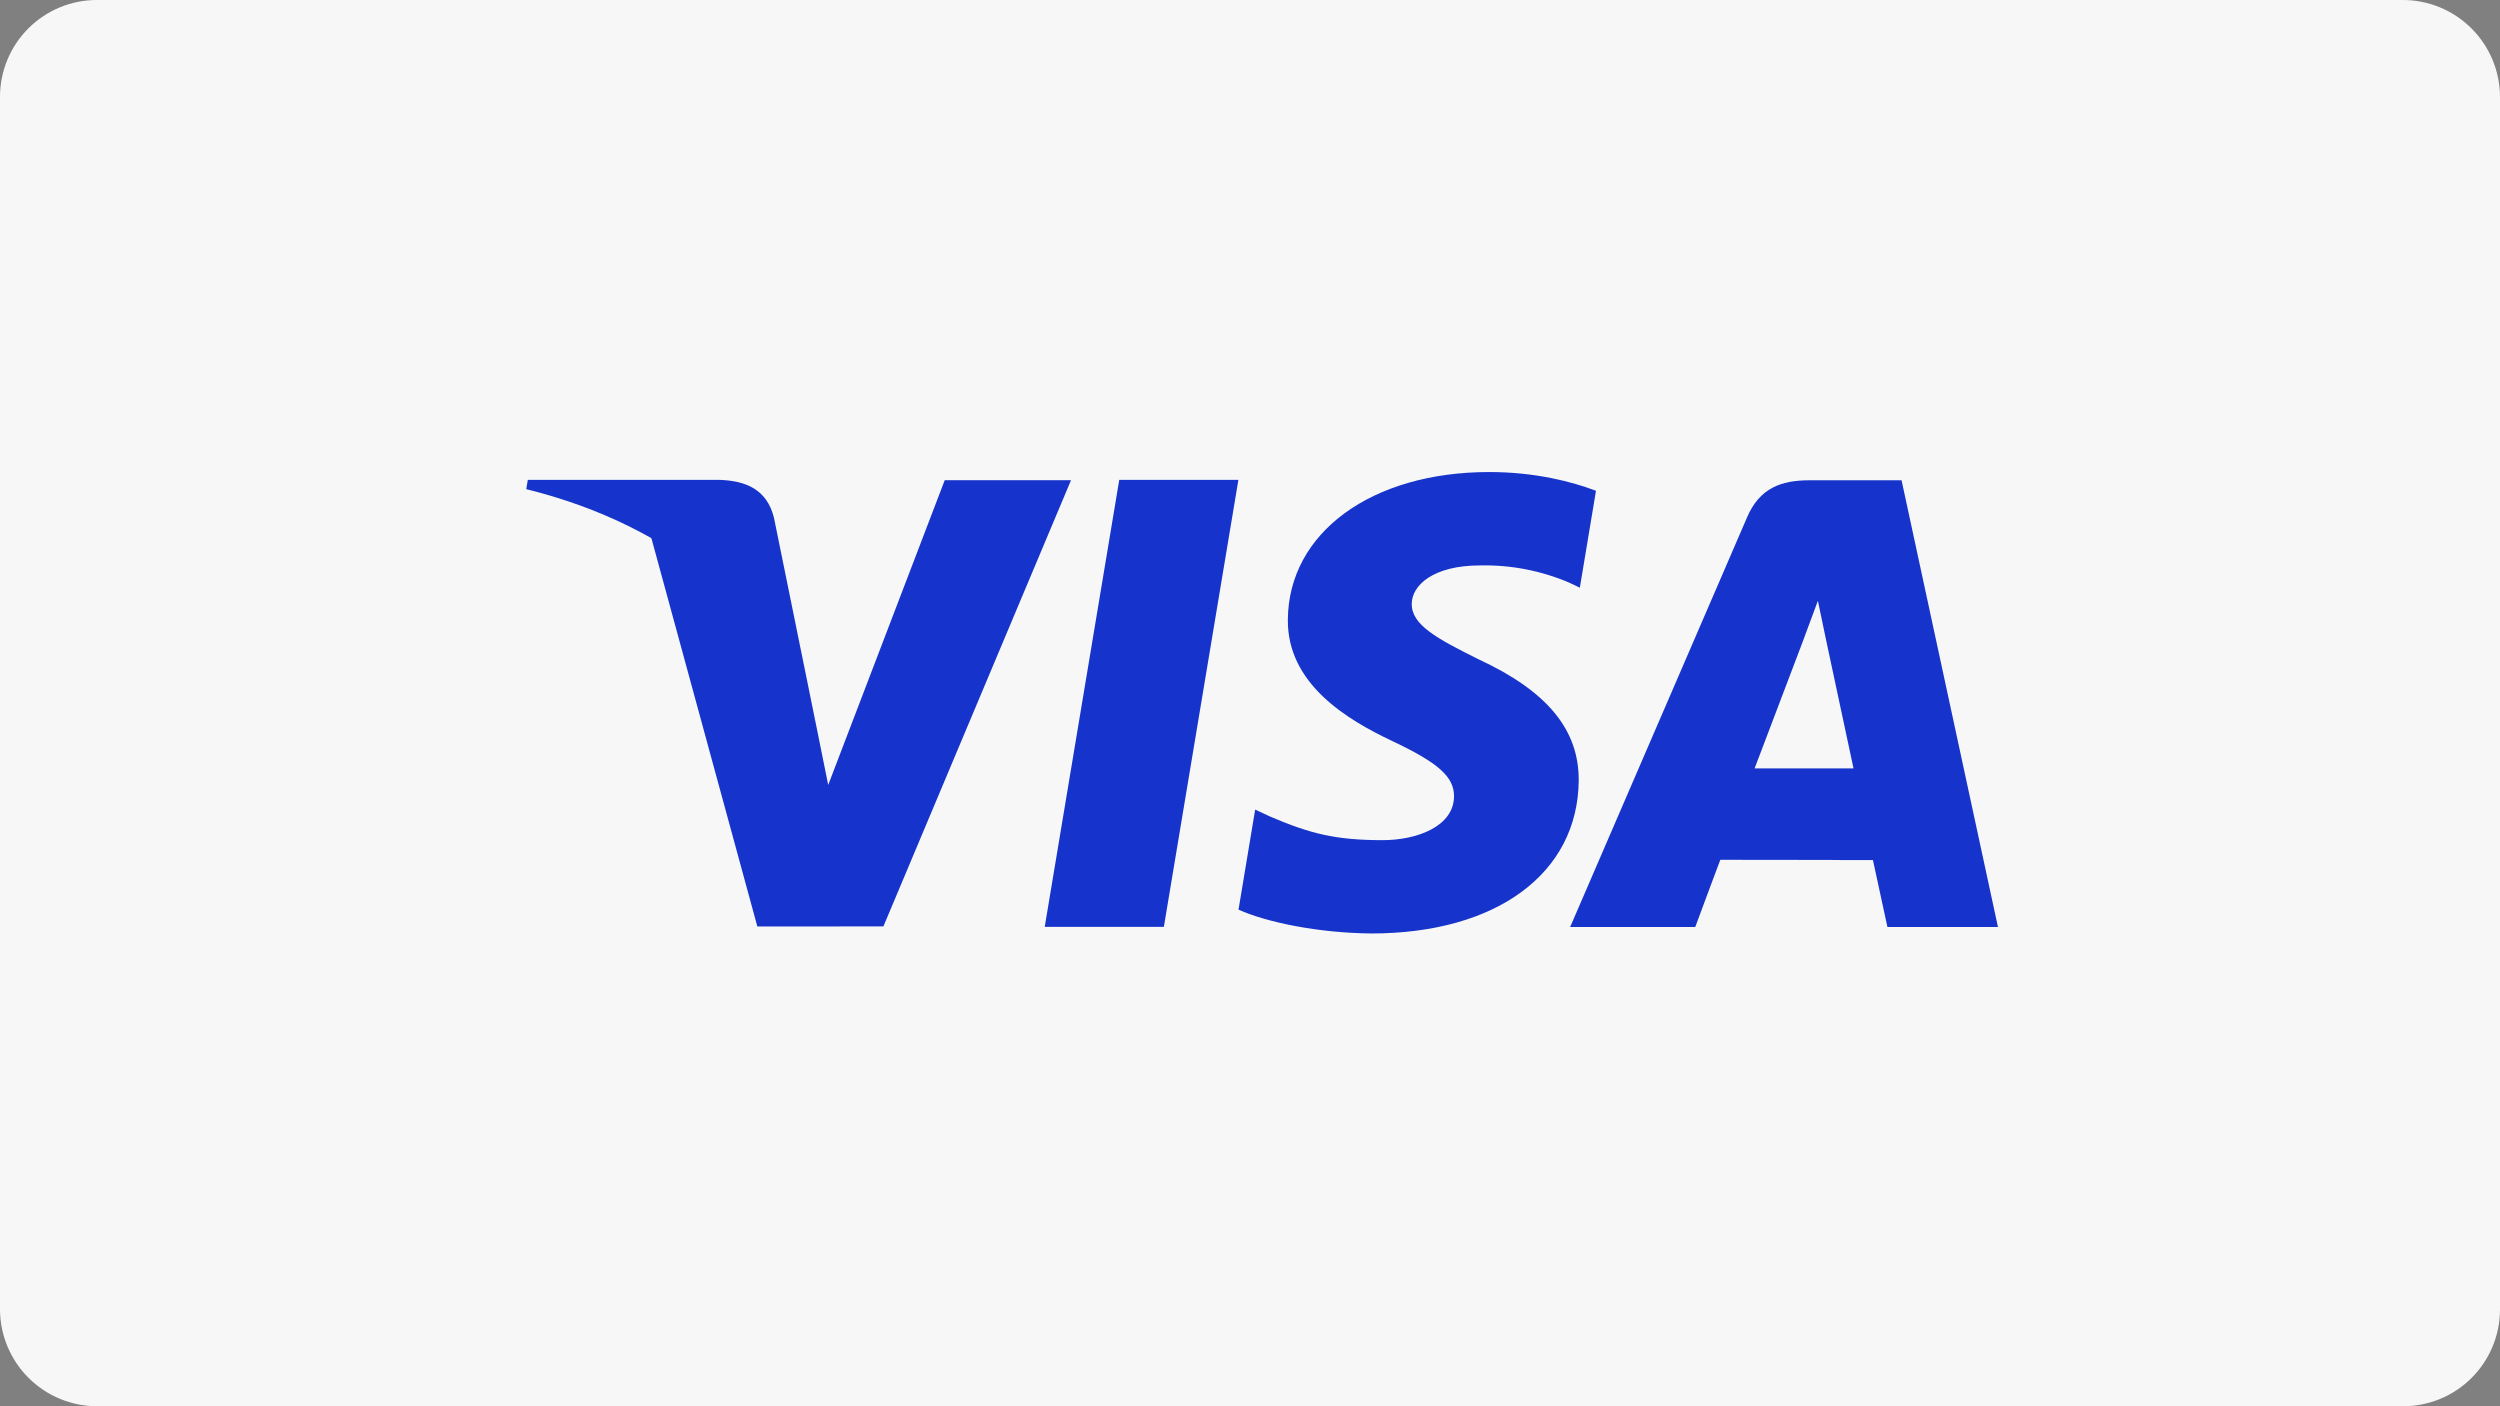
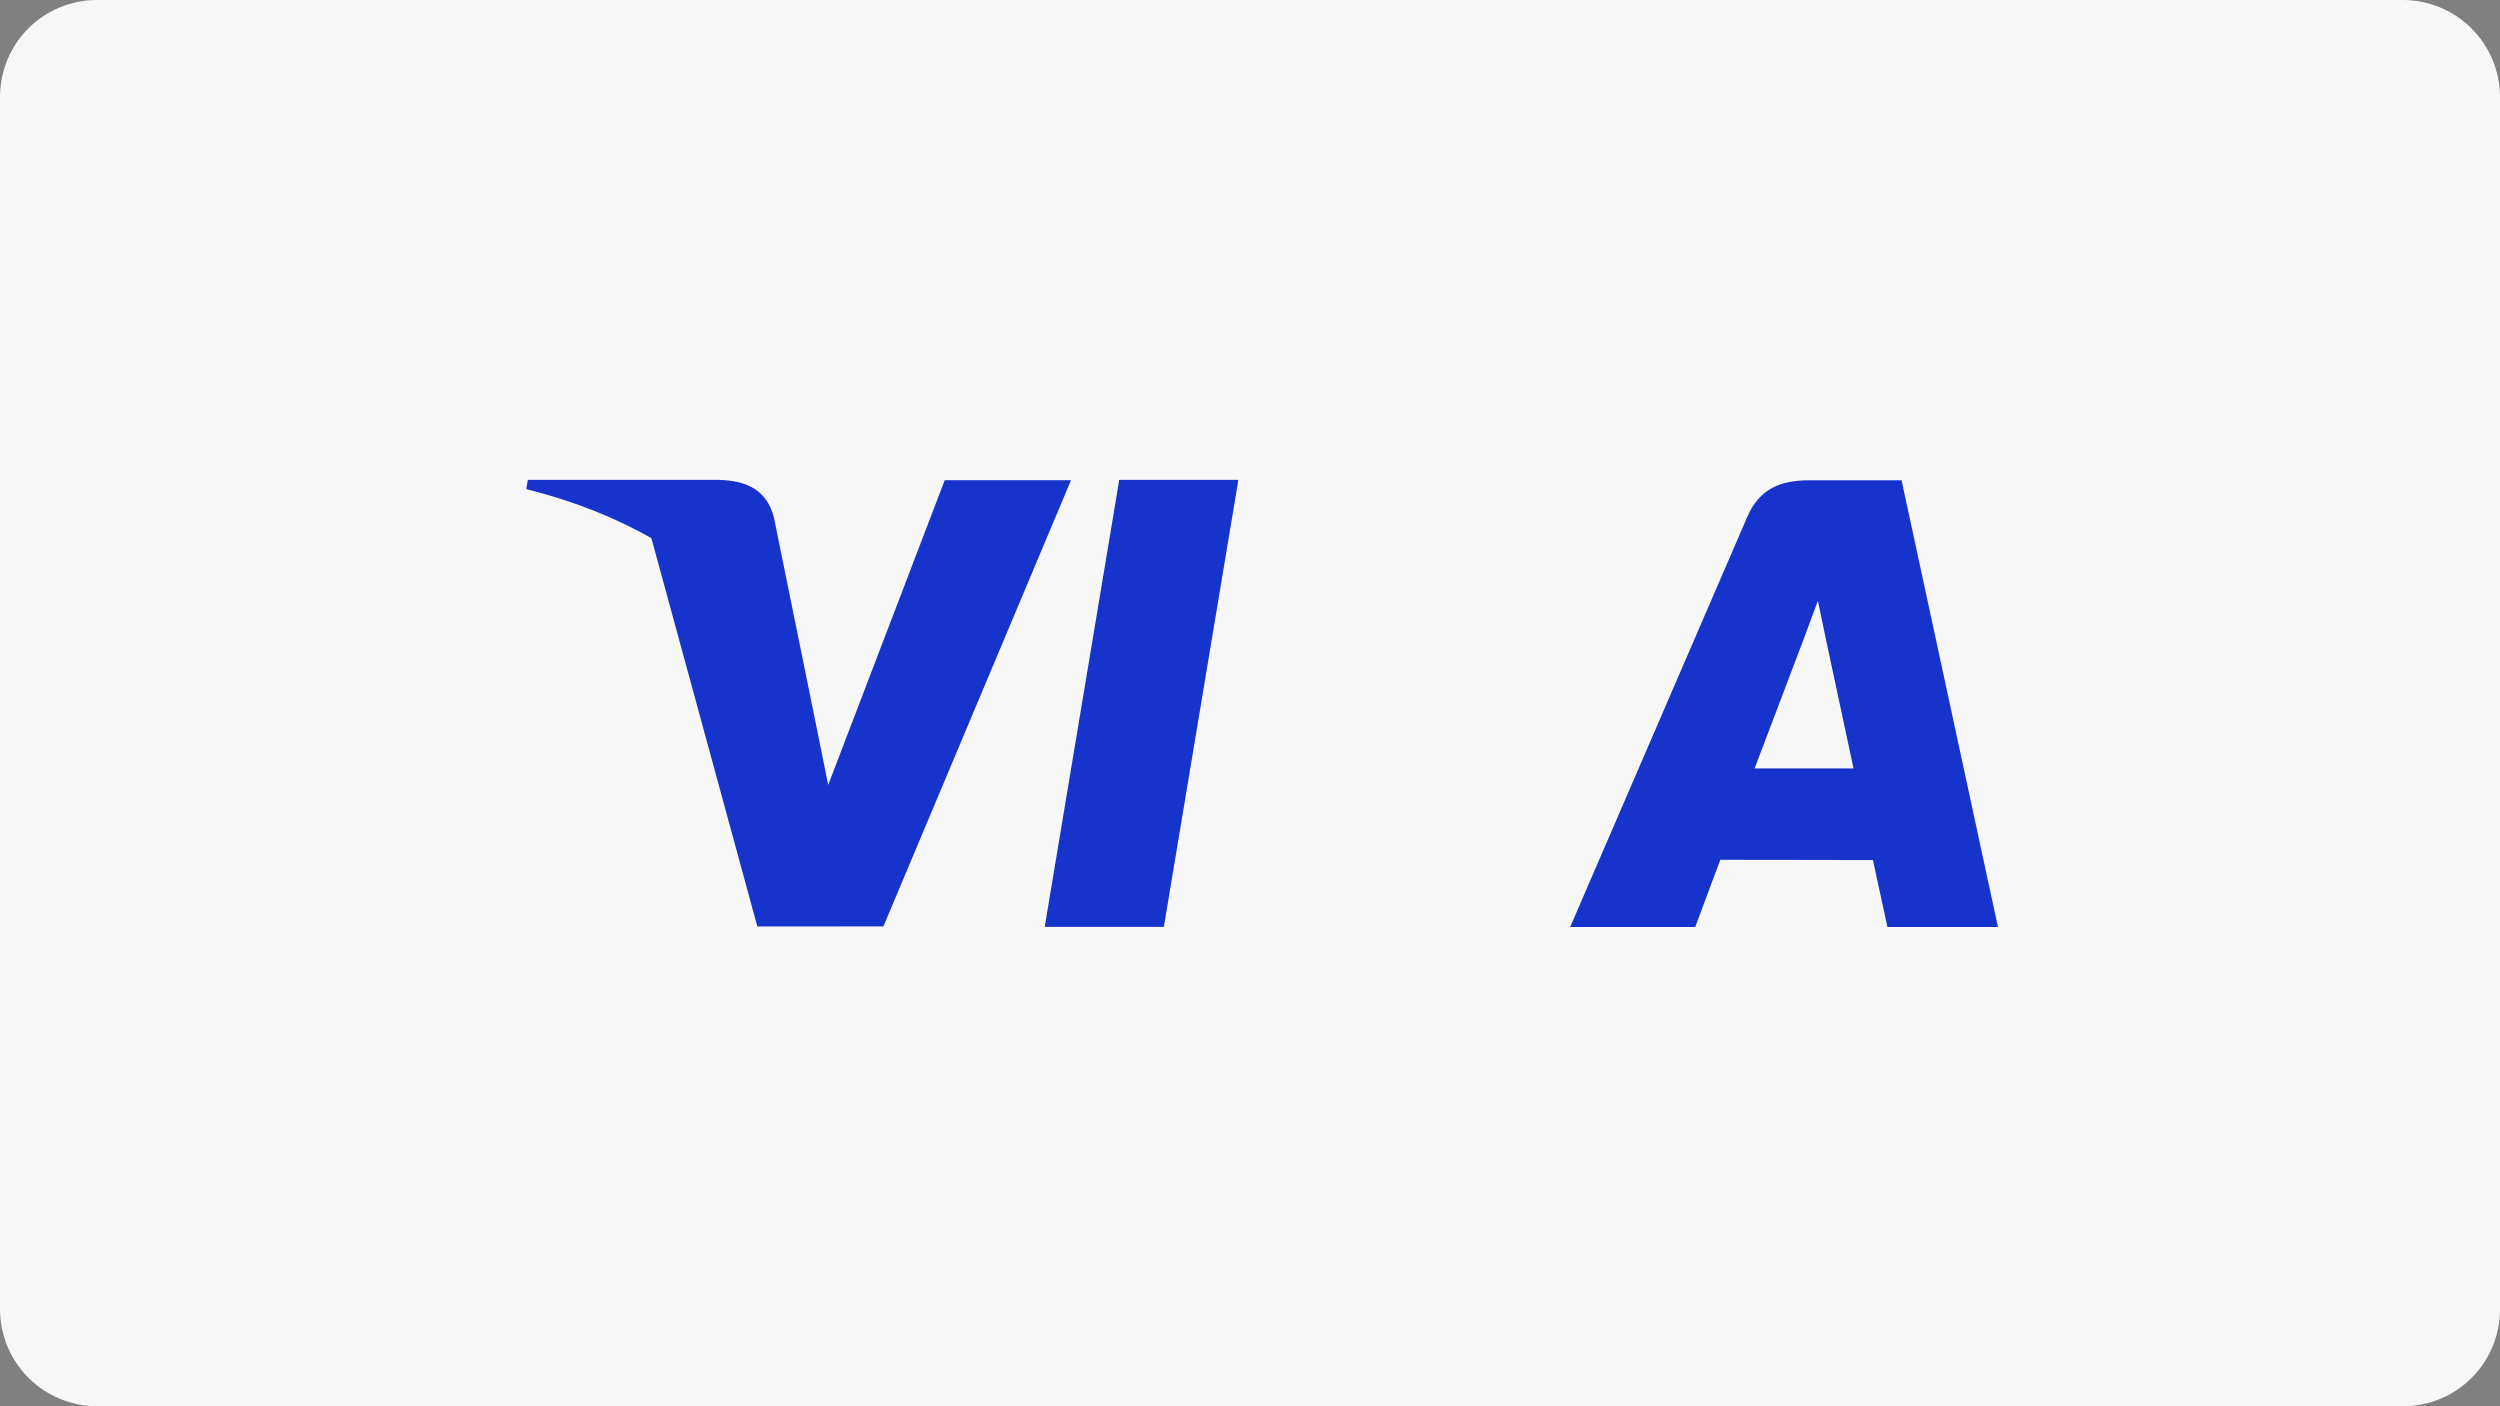
<svg xmlns="http://www.w3.org/2000/svg" width="64" height="36">
  <rect width="100%" height="100%" fill="#808080" stroke="none" />
  <defs>
    <clipPath id="A">
      <path d="M61.51 0A2.488 2.488 0 0 1 64 2.474v31.052A2.48 2.48 0 0 1 61.51 36H2.49A2.488 2.488 0 0 1 0 33.526V2.474A2.48 2.48 0 0 1 2.49 0h59.02z" />
    </clipPath>
    <clipPath id="B">
      <path d="M4.958 0L3.05 11.444H0L1.908 0h3.05z" />
    </clipPath>
    <clipPath id="C">
-       <path d="M6.418 0C7.6 0 8.548.25 9.151.48l-.413 2.481-.274-.13a5.506 5.506 0 0 0-2.282-.44c-1.195 0-1.747.509-1.747.984-.008.538.646.89 1.712 1.42 1.76.816 2.573 1.805 2.562 3.11-.025 2.374-2.107 3.908-5.311 3.908C2.029 11.8.71 11.523 0 11.203l.426-2.561.393.182c1.003.427 1.651.6 2.872.6.877 0 1.818-.351 1.826-1.118.004-.5-.395-.86-1.583-1.42-1.156-.547-2.69-1.464-2.671-3.109C1.281 1.553 3.403 0 6.418 0z" />
-     </clipPath>
+       </clipPath>
    <clipPath id="D">
      <path d="M8.484 0l2.468 11.437h-2.83l-.371-1.715h-.849L6.69 9.72l-.454-.001-.714-.001H5.06l-.218-.001h-.395l-.17-.001h-.433l-.255.68-.11.296-.276.744H0L4.529.949C4.849.202 5.396 0 6.127 0h2.357zM6.342 3.085l-.405 1.091-1.215 3.2h2.532l-.706-3.304z" />
    </clipPath>
    <clipPath id="E">
      <path d="M10.761 0L5.958 11.423l-3.227.002L0 1.415c1.937.993 3.668 2.974 4.225 4.801l.32 1.586L7.528 0h3.232z" />
    </clipPath>
    <clipPath id="F">
      <path d="M4.958 0c.663.025 1.199.24 1.383.966L7.41 6.224C6.359 3.474 3.827 1.185 0 .237L.04 0z" />
    </clipPath>
  </defs>
  <g clip-path="url(#A)">
    <path fill="#f7f7f7" d="M0 0h64v36H0V0z" />
  </g>
  <g clip-path="url(#B)" transform="translate(26.745 12.284)">
    <path fill="#1634cb" d="M0 0h4.958v11.444H0V0z" />
  </g>
  <g clip-path="url(#C)" transform="translate(31.706 12.084)">
    <path fill="#1634cb" d="M0 0h9.151v11.813H0V0z" />
  </g>
  <g clip-path="url(#D)" transform="translate(40.196 12.295)">
    <path fill="#1634cb" d="M0 0h10.952v11.437H0V0z" />
  </g>
  <g clip-path="url(#E)" transform="translate(16.657 12.293)">
    <path fill="#1634cb" d="M0 0h10.761v11.425H0V0z" />
  </g>
  <g clip-path="url(#F)" transform="translate(13.472 12.285)">
-     <path fill="#1634cb" d="M0 0h7.41v6.224H0V0z" />
+     <path fill="#1634cb" d="M0 0h7.41v6.224H0V0" />
  </g>
</svg>